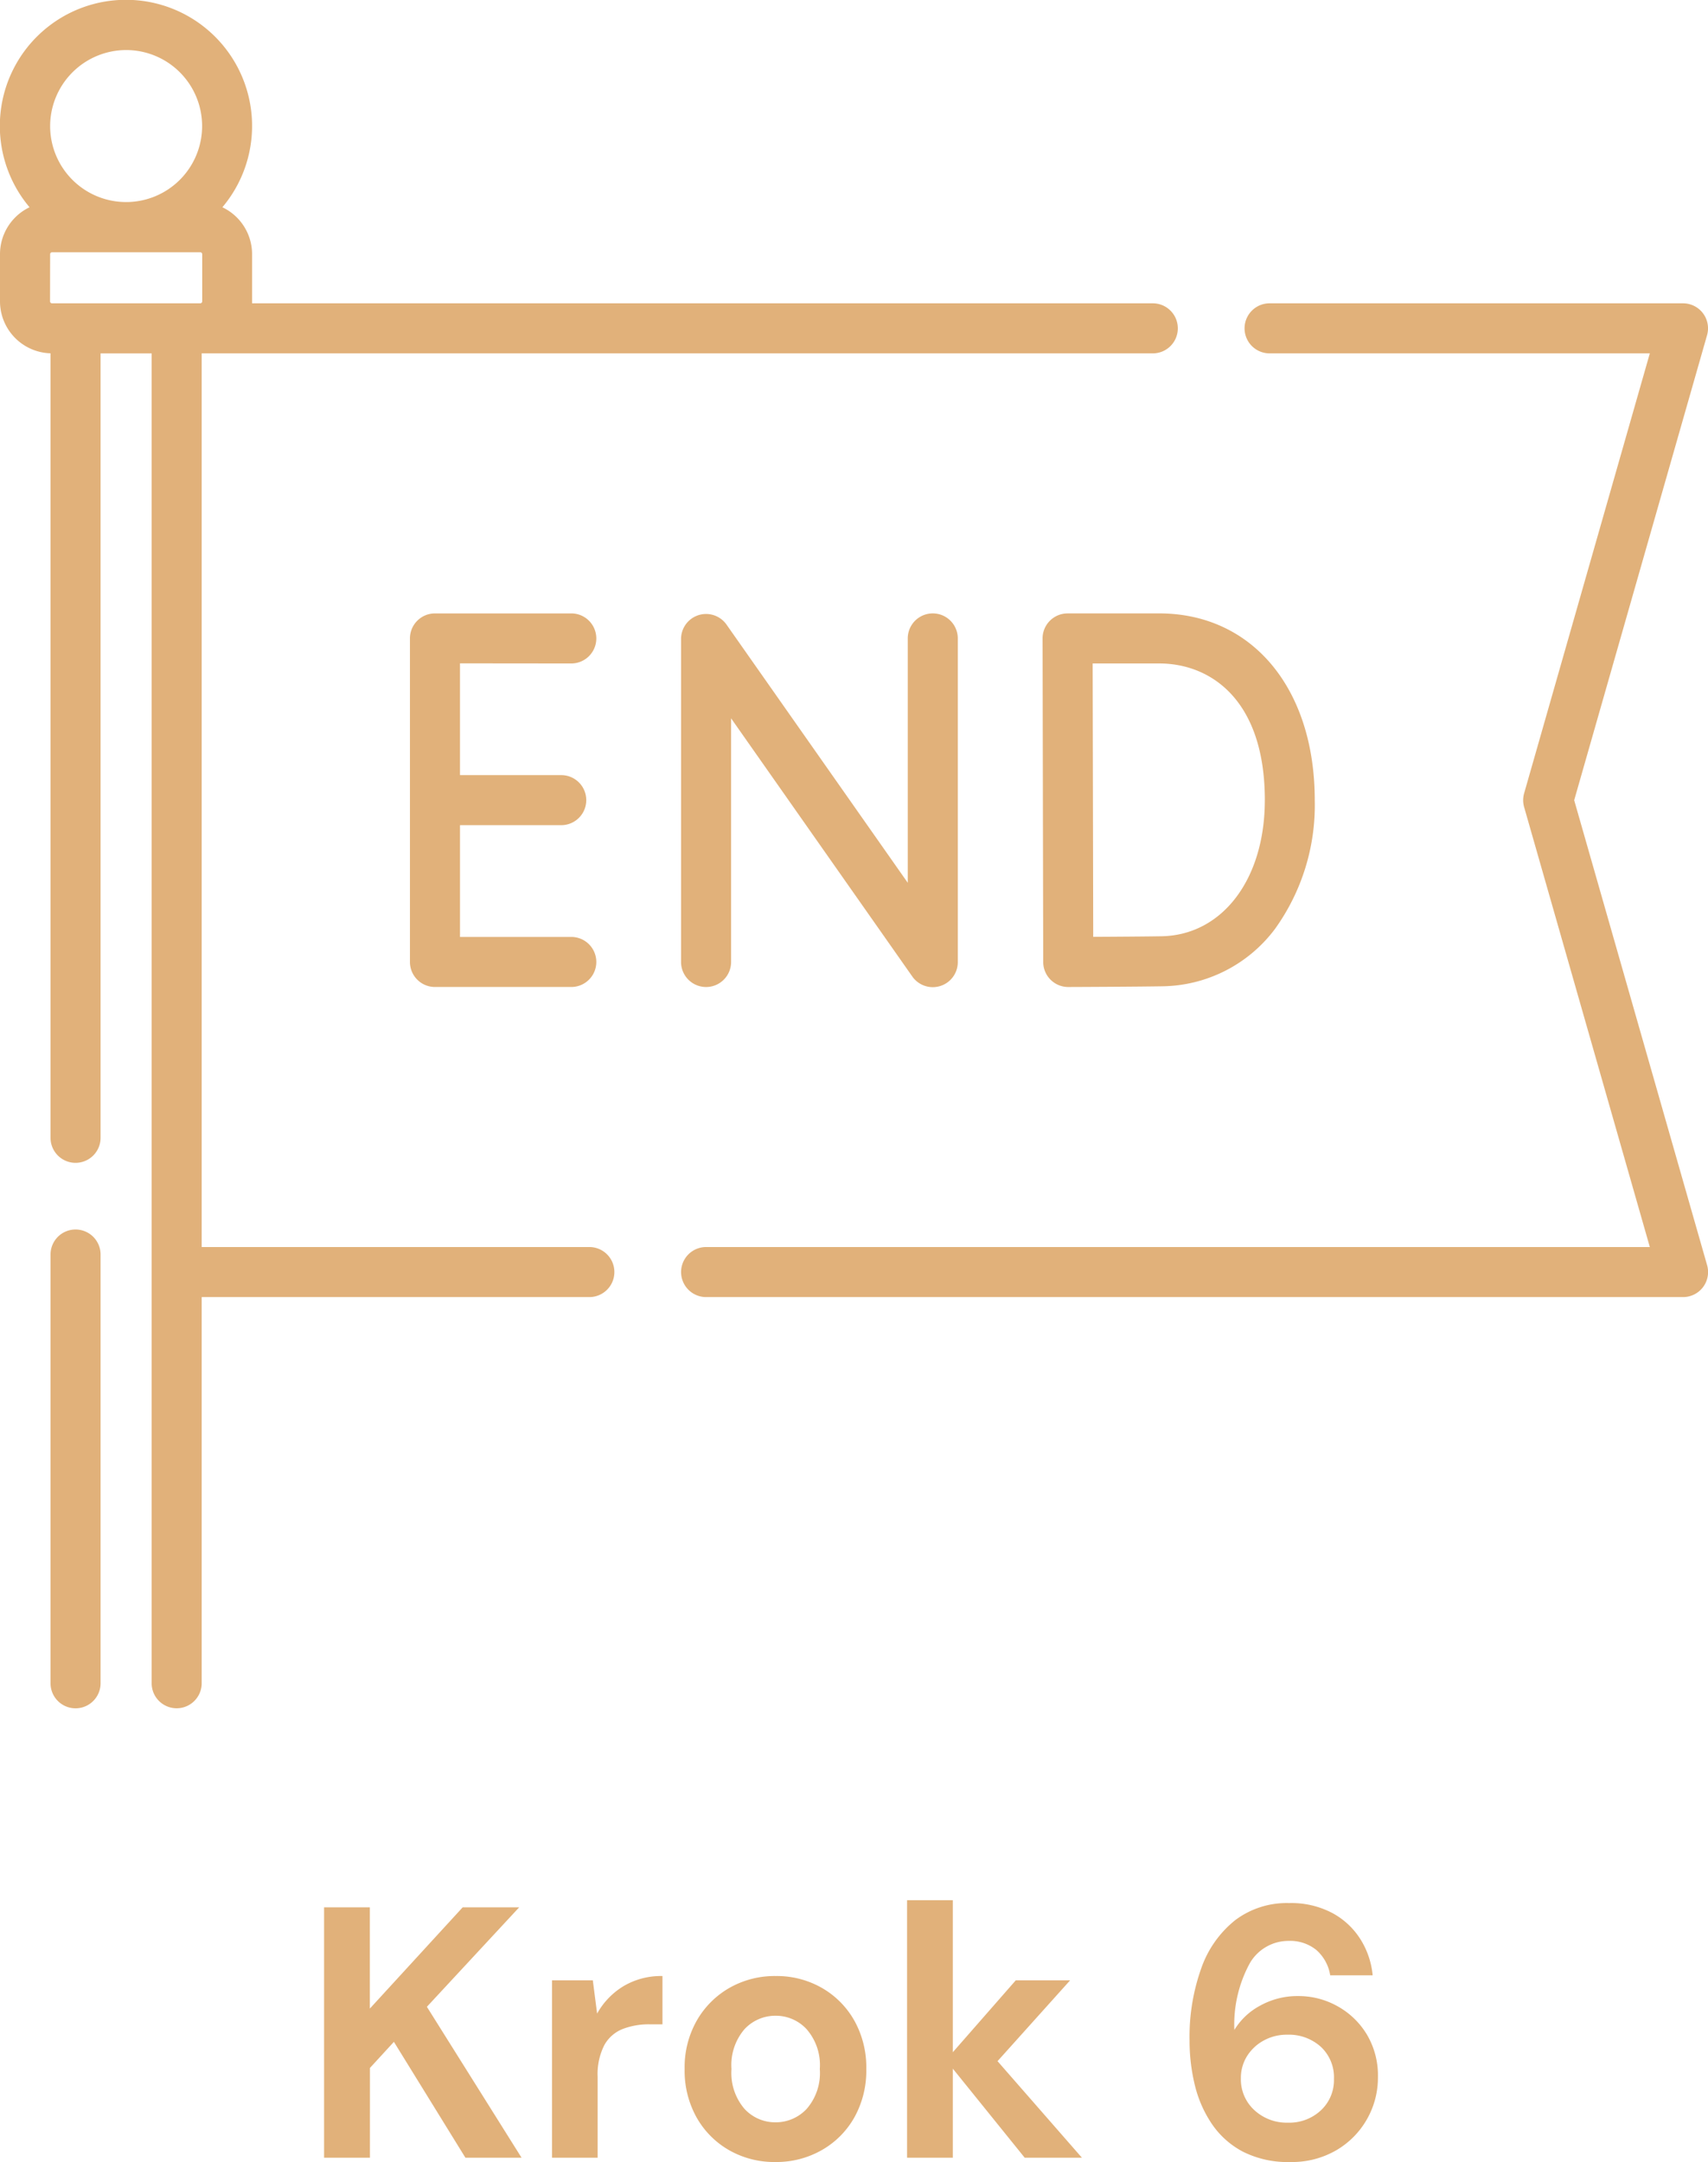
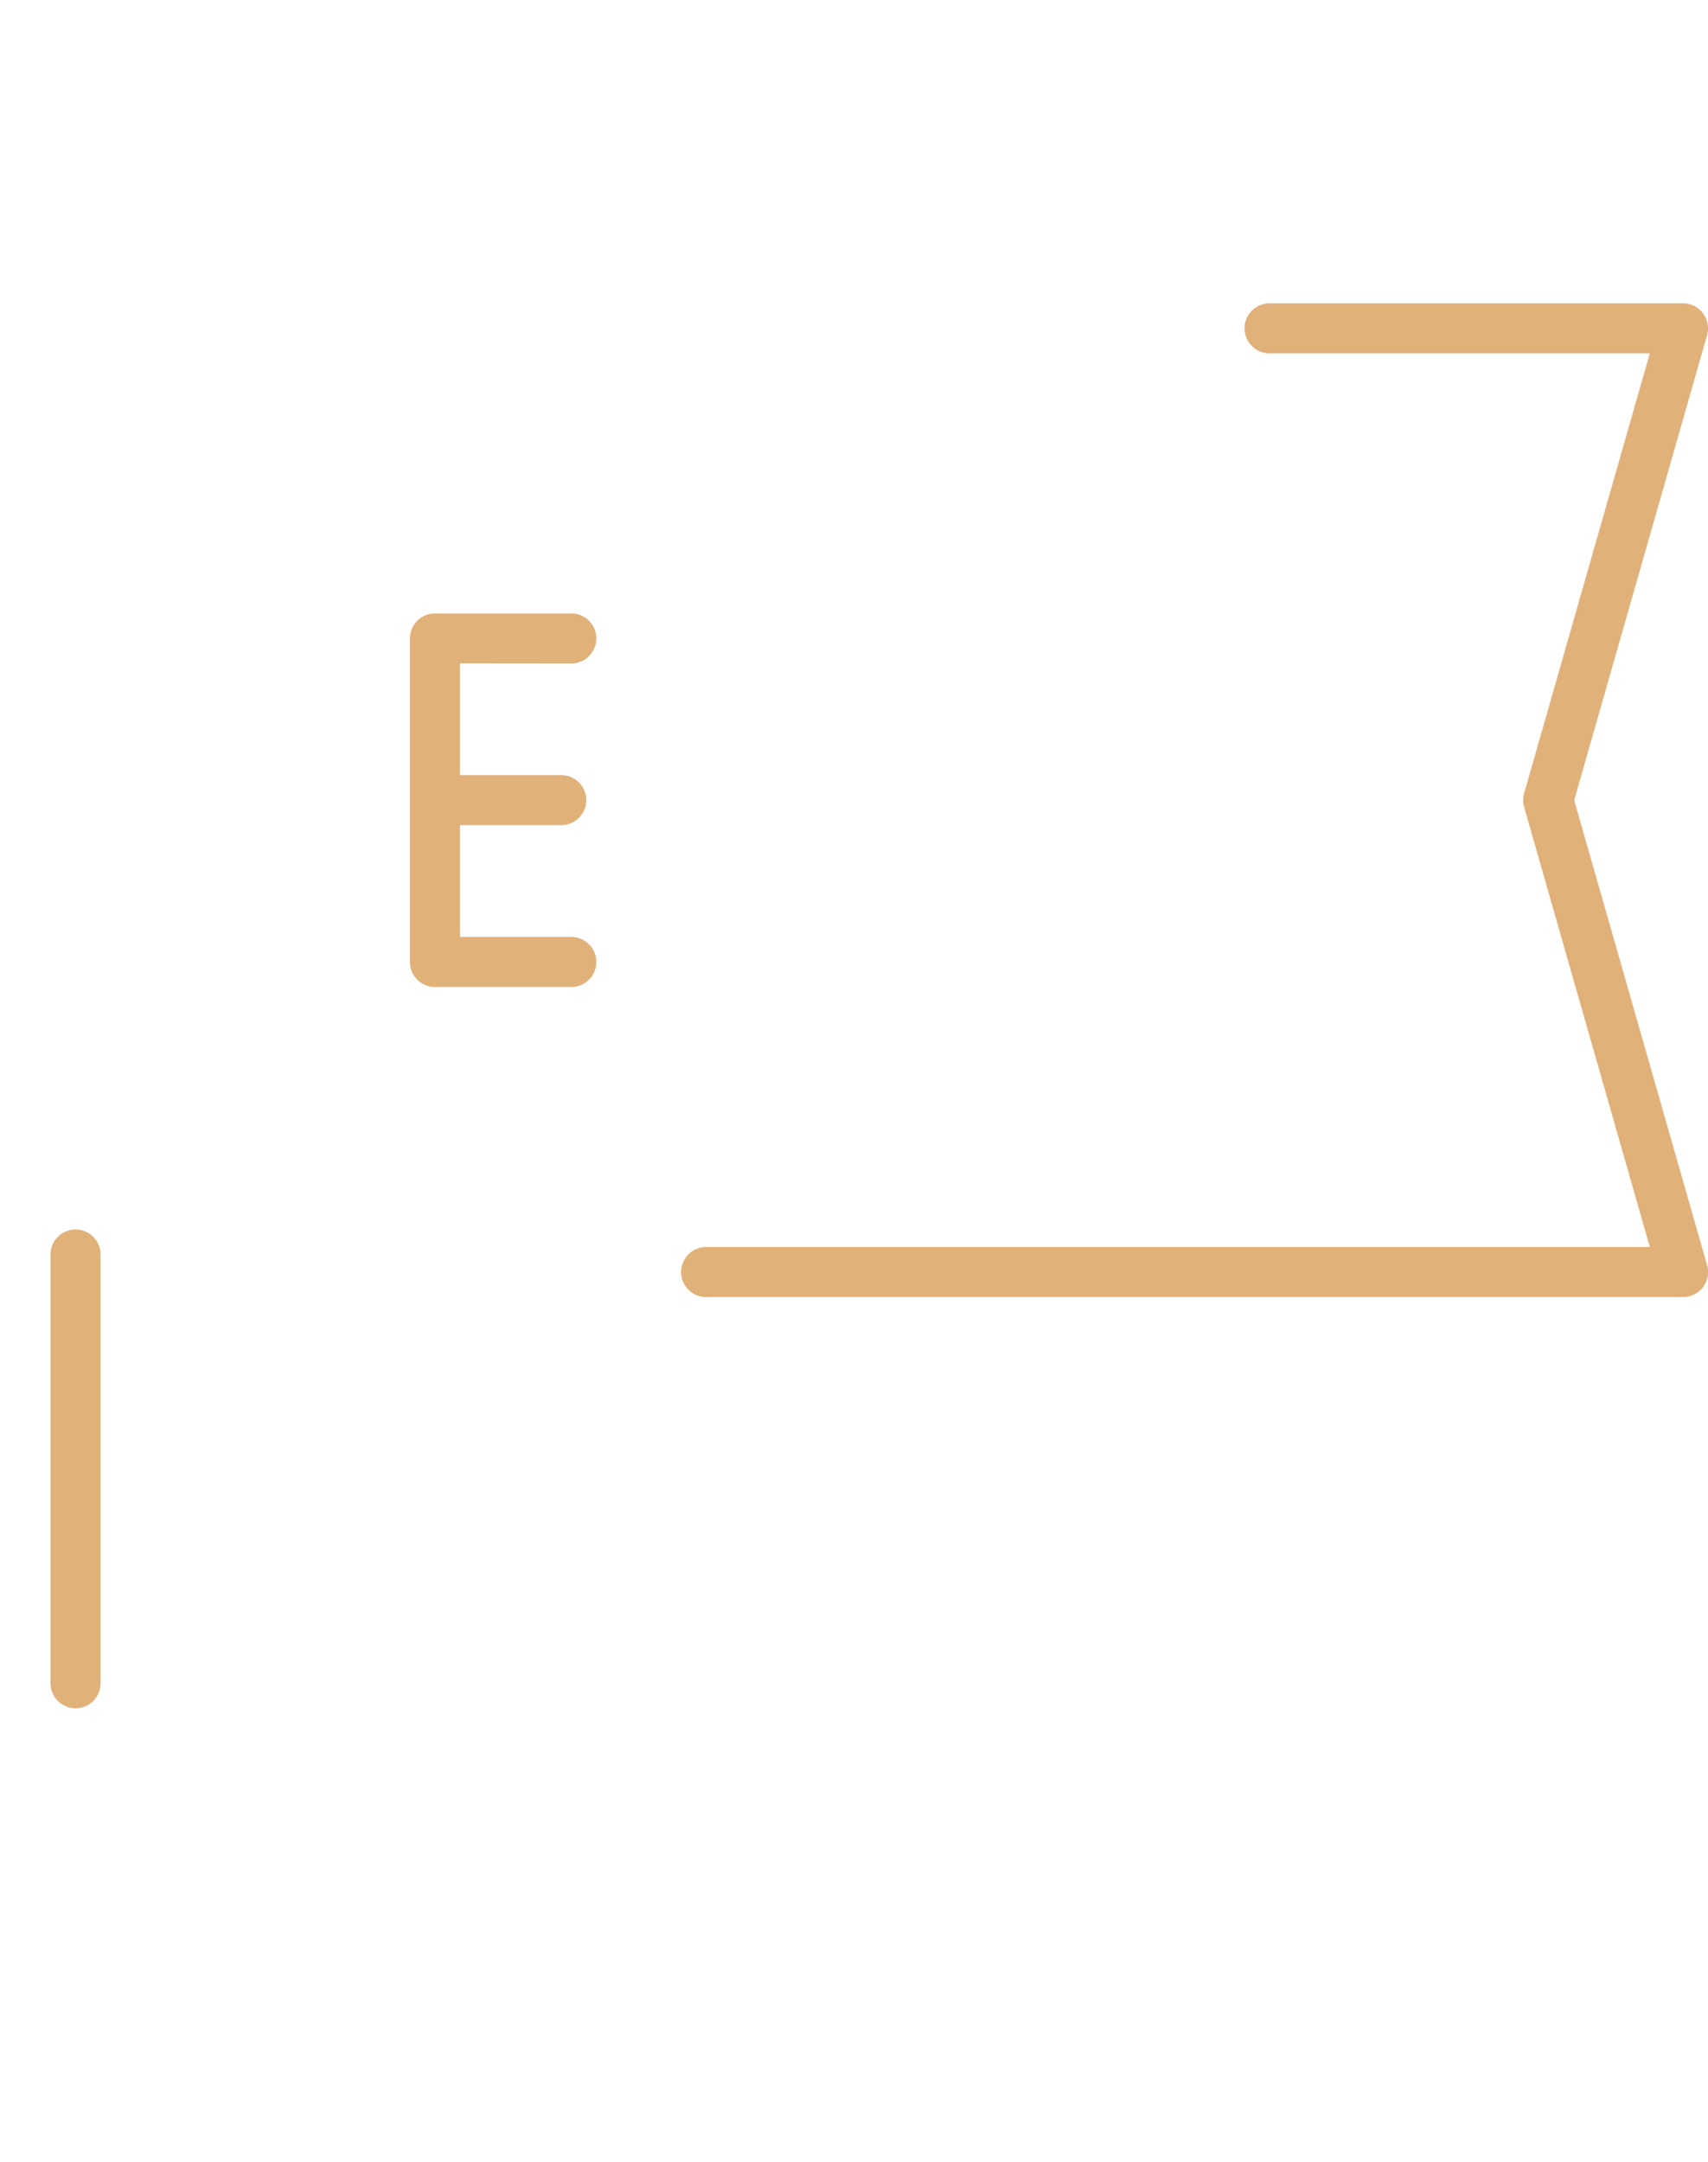
<svg xmlns="http://www.w3.org/2000/svg" width="76.42" height="96.718" viewBox="0 0 76.42 96.718">
  <g id="Group_455" data-name="Group 455" transform="translate(-271 -4005)">
    <g id="end" transform="translate(271 4005)">
      <g id="Group_39" data-name="Group 39" transform="translate(0)">
        <path id="Path_207" data-name="Path 207" d="M16.269,368.5a1.119,1.119,0,0,0-1.119,1.119V388.8a1.119,1.119,0,0,0,2.239,0v-19.18A1.119,1.119,0,0,0,16.269,368.5Z" transform="translate(-12.889 -313.498)" fill="#e1b17a" />
-         <path id="Path_208" data-name="Path 208" d="M205.284,200.563a1.119,1.119,0,0,0,1.119-1.119v-10.9l8.107,11.548a1.119,1.119,0,0,0,2.036-.643V184.969a1.119,1.119,0,1,0-2.239,0V195.9L206.2,184.353a1.119,1.119,0,0,0-2.036.643v14.447A1.119,1.119,0,0,0,205.284,200.563Z" transform="translate(-173.692 -156.409)" fill="#e1b17a" />
        <path id="Path_209" data-name="Path 209" d="M130.115,186.089a1.119,1.119,0,1,0,0-2.239h-6.1a1.119,1.119,0,0,0-1.119,1.119v14.474a1.119,1.119,0,0,0,1.119,1.119h6.1a1.119,1.119,0,0,0,0-2.239h-4.98v-5h4.53a1.119,1.119,0,0,0,0-2.239h-4.53v-5Z" transform="translate(-104.554 -156.409)" fill="#e1b17a" />
-         <path id="Path_210" data-name="Path 210" d="M313.645,183.85a1.119,1.119,0,0,0-1.119,1.122l.029,14.474a1.119,1.119,0,0,0,1.119,1.117h0c.124,0,3.042-.012,4.205-.032a6.4,6.4,0,0,0,5.048-2.569,9.479,9.479,0,0,0,1.777-5.756c0-5-2.8-8.357-6.965-8.357h-4.1Zm8.825,8.357c0,3.536-1.9,6.039-4.625,6.086-.7.012-2.071.021-3.053.026l-.025-12.23h2.978C320.03,186.089,322.471,187.7,322.471,192.207Z" transform="translate(-265.879 -156.409)" fill="#e1b17a" />
-         <path id="Path_211" data-name="Path 211" d="M26.369,55.787H9.024V15.808H51.579a1.119,1.119,0,1,0,0-2.239h-40.3c0-.029,0-.057,0-.086V11.372a2.326,2.326,0,0,0-1.329-2.1,5.643,5.643,0,1,0-8.628,0A2.326,2.326,0,0,0,0,11.372v2.111a2.327,2.327,0,0,0,2.261,2.322V50.9a1.119,1.119,0,1,0,2.239,0V15.809H6.785V75.3a1.119,1.119,0,0,0,2.239,0V58.025H26.369a1.119,1.119,0,0,0,0-2.239ZM5.643,2.239a3.4,3.4,0,1,1-3.4,3.4A3.408,3.408,0,0,1,5.643,2.239Zm-3.4,9.133a.087.087,0,0,1,.087-.087H8.96a.087.087,0,0,1,.087.087v2.111a.087.087,0,0,1-.084.086H2.326a.087.087,0,0,1-.087-.087Z" transform="translate(0)" fill="#e1b17a" />
        <path id="Path_212" data-name="Path 212" d="M244.129,113.14l5.944-20.8A1.119,1.119,0,0,0,249,90.911H230.5a1.119,1.119,0,0,0,0,2.239h17.013l-5.624,19.682a1.119,1.119,0,0,0,0,.615l5.624,19.681H205.289a1.119,1.119,0,1,0,0,2.239H249a1.119,1.119,0,0,0,1.076-1.427Z" transform="translate(-173.696 -77.342)" fill="#e1b17a" />
      </g>
    </g>
-     <path id="Path_8552" data-name="Path 8552" d="M-23.5,0V-11.2h2.048v4.528L-17.3-11.2h2.528L-18.9-6.752-14.664,0h-2.512l-3.2-5.184-1.072,1.168V0ZM-13.3,0V-7.936h1.824l.192,1.488a3.321,3.321,0,0,1,1.176-1.224A3.286,3.286,0,0,1-8.36-8.128v2.16h-.576a3.254,3.254,0,0,0-1.2.208,1.616,1.616,0,0,0-.824.72,2.86,2.86,0,0,0-.3,1.424V0Zm10,.192A4.087,4.087,0,0,1-5.376-.336,3.877,3.877,0,0,1-6.832-1.8a4.286,4.286,0,0,1-.536-2.168,4.236,4.236,0,0,1,.544-2.168A3.935,3.935,0,0,1-5.36-7.6a4.087,4.087,0,0,1,2.072-.528A4.056,4.056,0,0,1-1.232-7.6,3.877,3.877,0,0,1,.224-6.136,4.286,4.286,0,0,1,.76-3.968,4.286,4.286,0,0,1,.224-1.8,3.86,3.86,0,0,1-1.24-.336,4.1,4.1,0,0,1-3.3.192Zm0-1.776a1.893,1.893,0,0,0,1.392-.6A2.441,2.441,0,0,0-1.32-3.968a2.441,2.441,0,0,0-.592-1.784,1.875,1.875,0,0,0-1.376-.6,1.885,1.885,0,0,0-1.4.6,2.462,2.462,0,0,0-.584,1.784,2.462,2.462,0,0,0,.584,1.784A1.867,1.867,0,0,0-3.3-1.584ZM2.584,0V-11.52H4.632v6.8L7.448-7.936H9.88L6.632-4.32,10.408,0H7.848L4.632-3.984V0ZM19.736.192a4.452,4.452,0,0,1-2.128-.464A3.836,3.836,0,0,1,16.216-1.52a5.338,5.338,0,0,1-.76-1.744,8.348,8.348,0,0,1-.232-1.968,9.12,9.12,0,0,1,.528-3.256,4.754,4.754,0,0,1,1.52-2.144,3.83,3.83,0,0,1,2.4-.76,3.931,3.931,0,0,1,1.96.456,3.38,3.38,0,0,1,1.256,1.192,3.673,3.673,0,0,1,.528,1.584h-1.9A1.893,1.893,0,0,0,20.888-9.3a1.86,1.86,0,0,0-1.232-.4,2,2,0,0,0-1.728.984,5.731,5.731,0,0,0-.7,3A2.992,2.992,0,0,1,18.376-6.8a3.431,3.431,0,0,1,1.712-.432,3.568,3.568,0,0,1,1.744.448,3.528,3.528,0,0,1,1.32,1.264,3.58,3.58,0,0,1,.5,1.92,3.743,3.743,0,0,1-.488,1.872A3.744,3.744,0,0,1,21.792-.336,3.946,3.946,0,0,1,19.736.192Zm-.112-1.76A2.069,2.069,0,0,0,21.1-2.12a1.843,1.843,0,0,0,.584-1.4A1.862,1.862,0,0,0,21.1-4.96a2.137,2.137,0,0,0-1.5-.544,2.142,2.142,0,0,0-1.064.264,2.01,2.01,0,0,0-.744.7,1.834,1.834,0,0,0-.272.984,1.863,1.863,0,0,0,.6,1.424A2.129,2.129,0,0,0,19.624-1.568Z" transform="translate(309 4101.526)" fill="#e1b17a" />
  </g>
</svg>